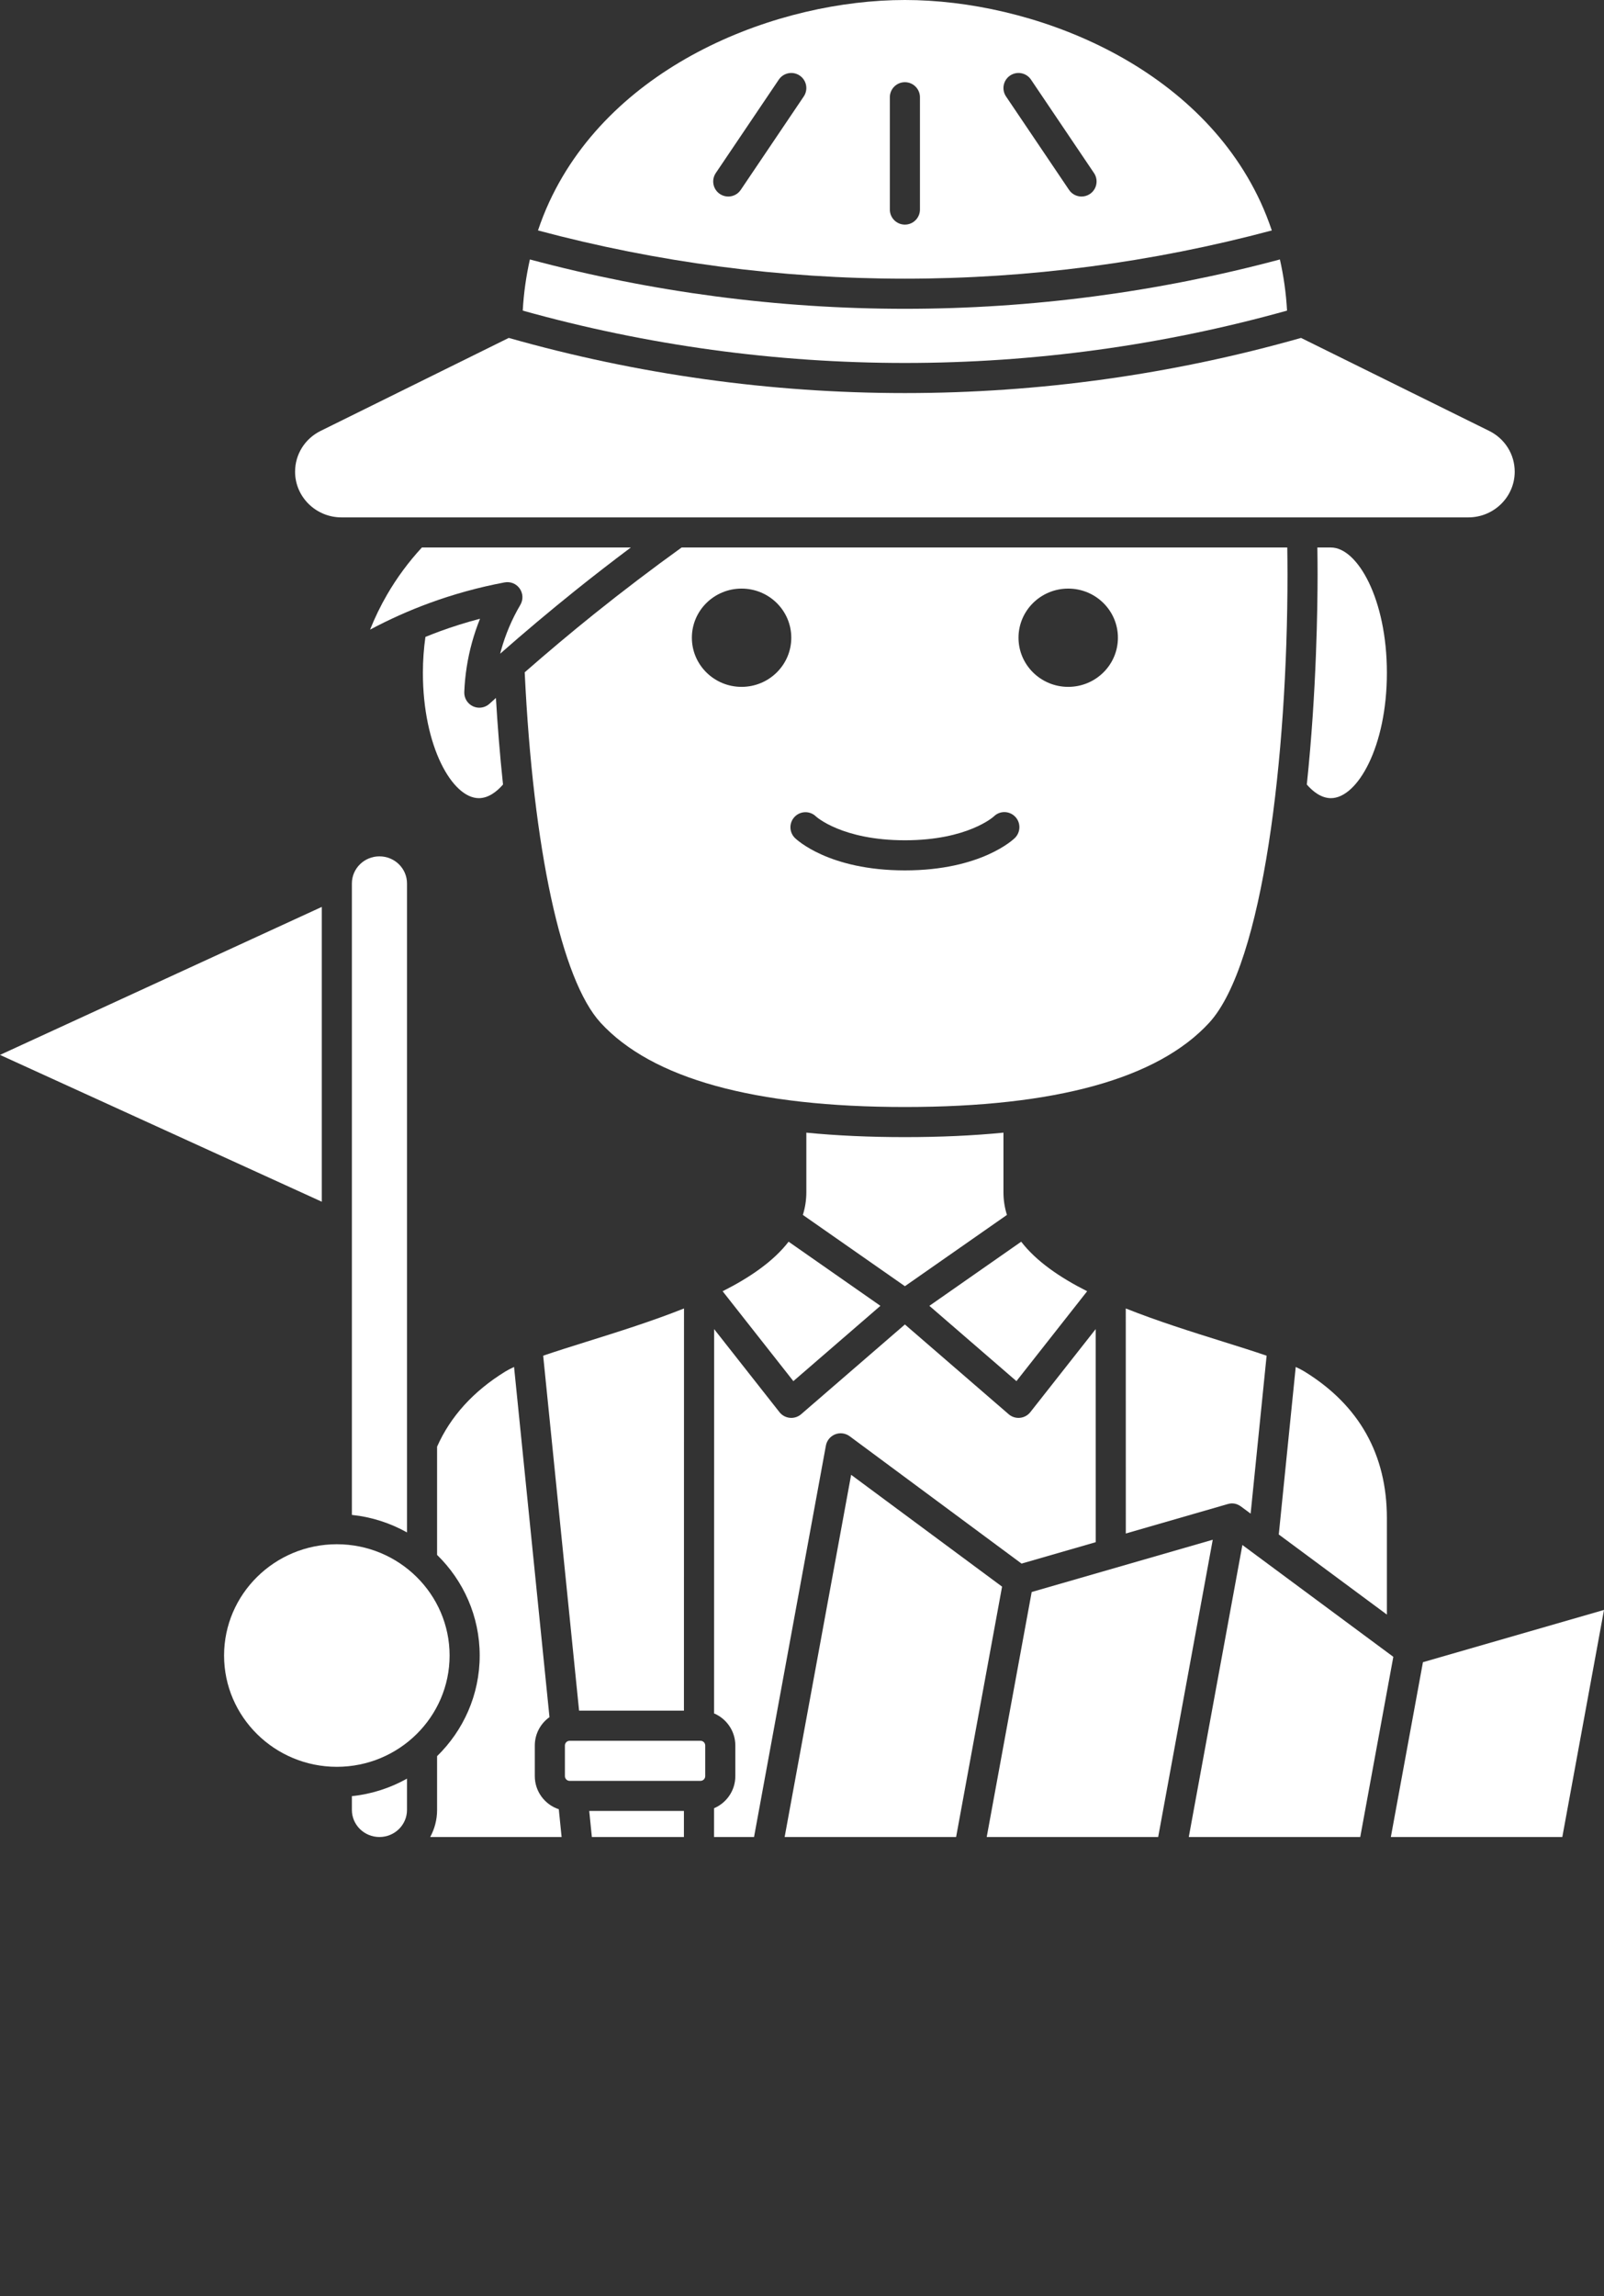
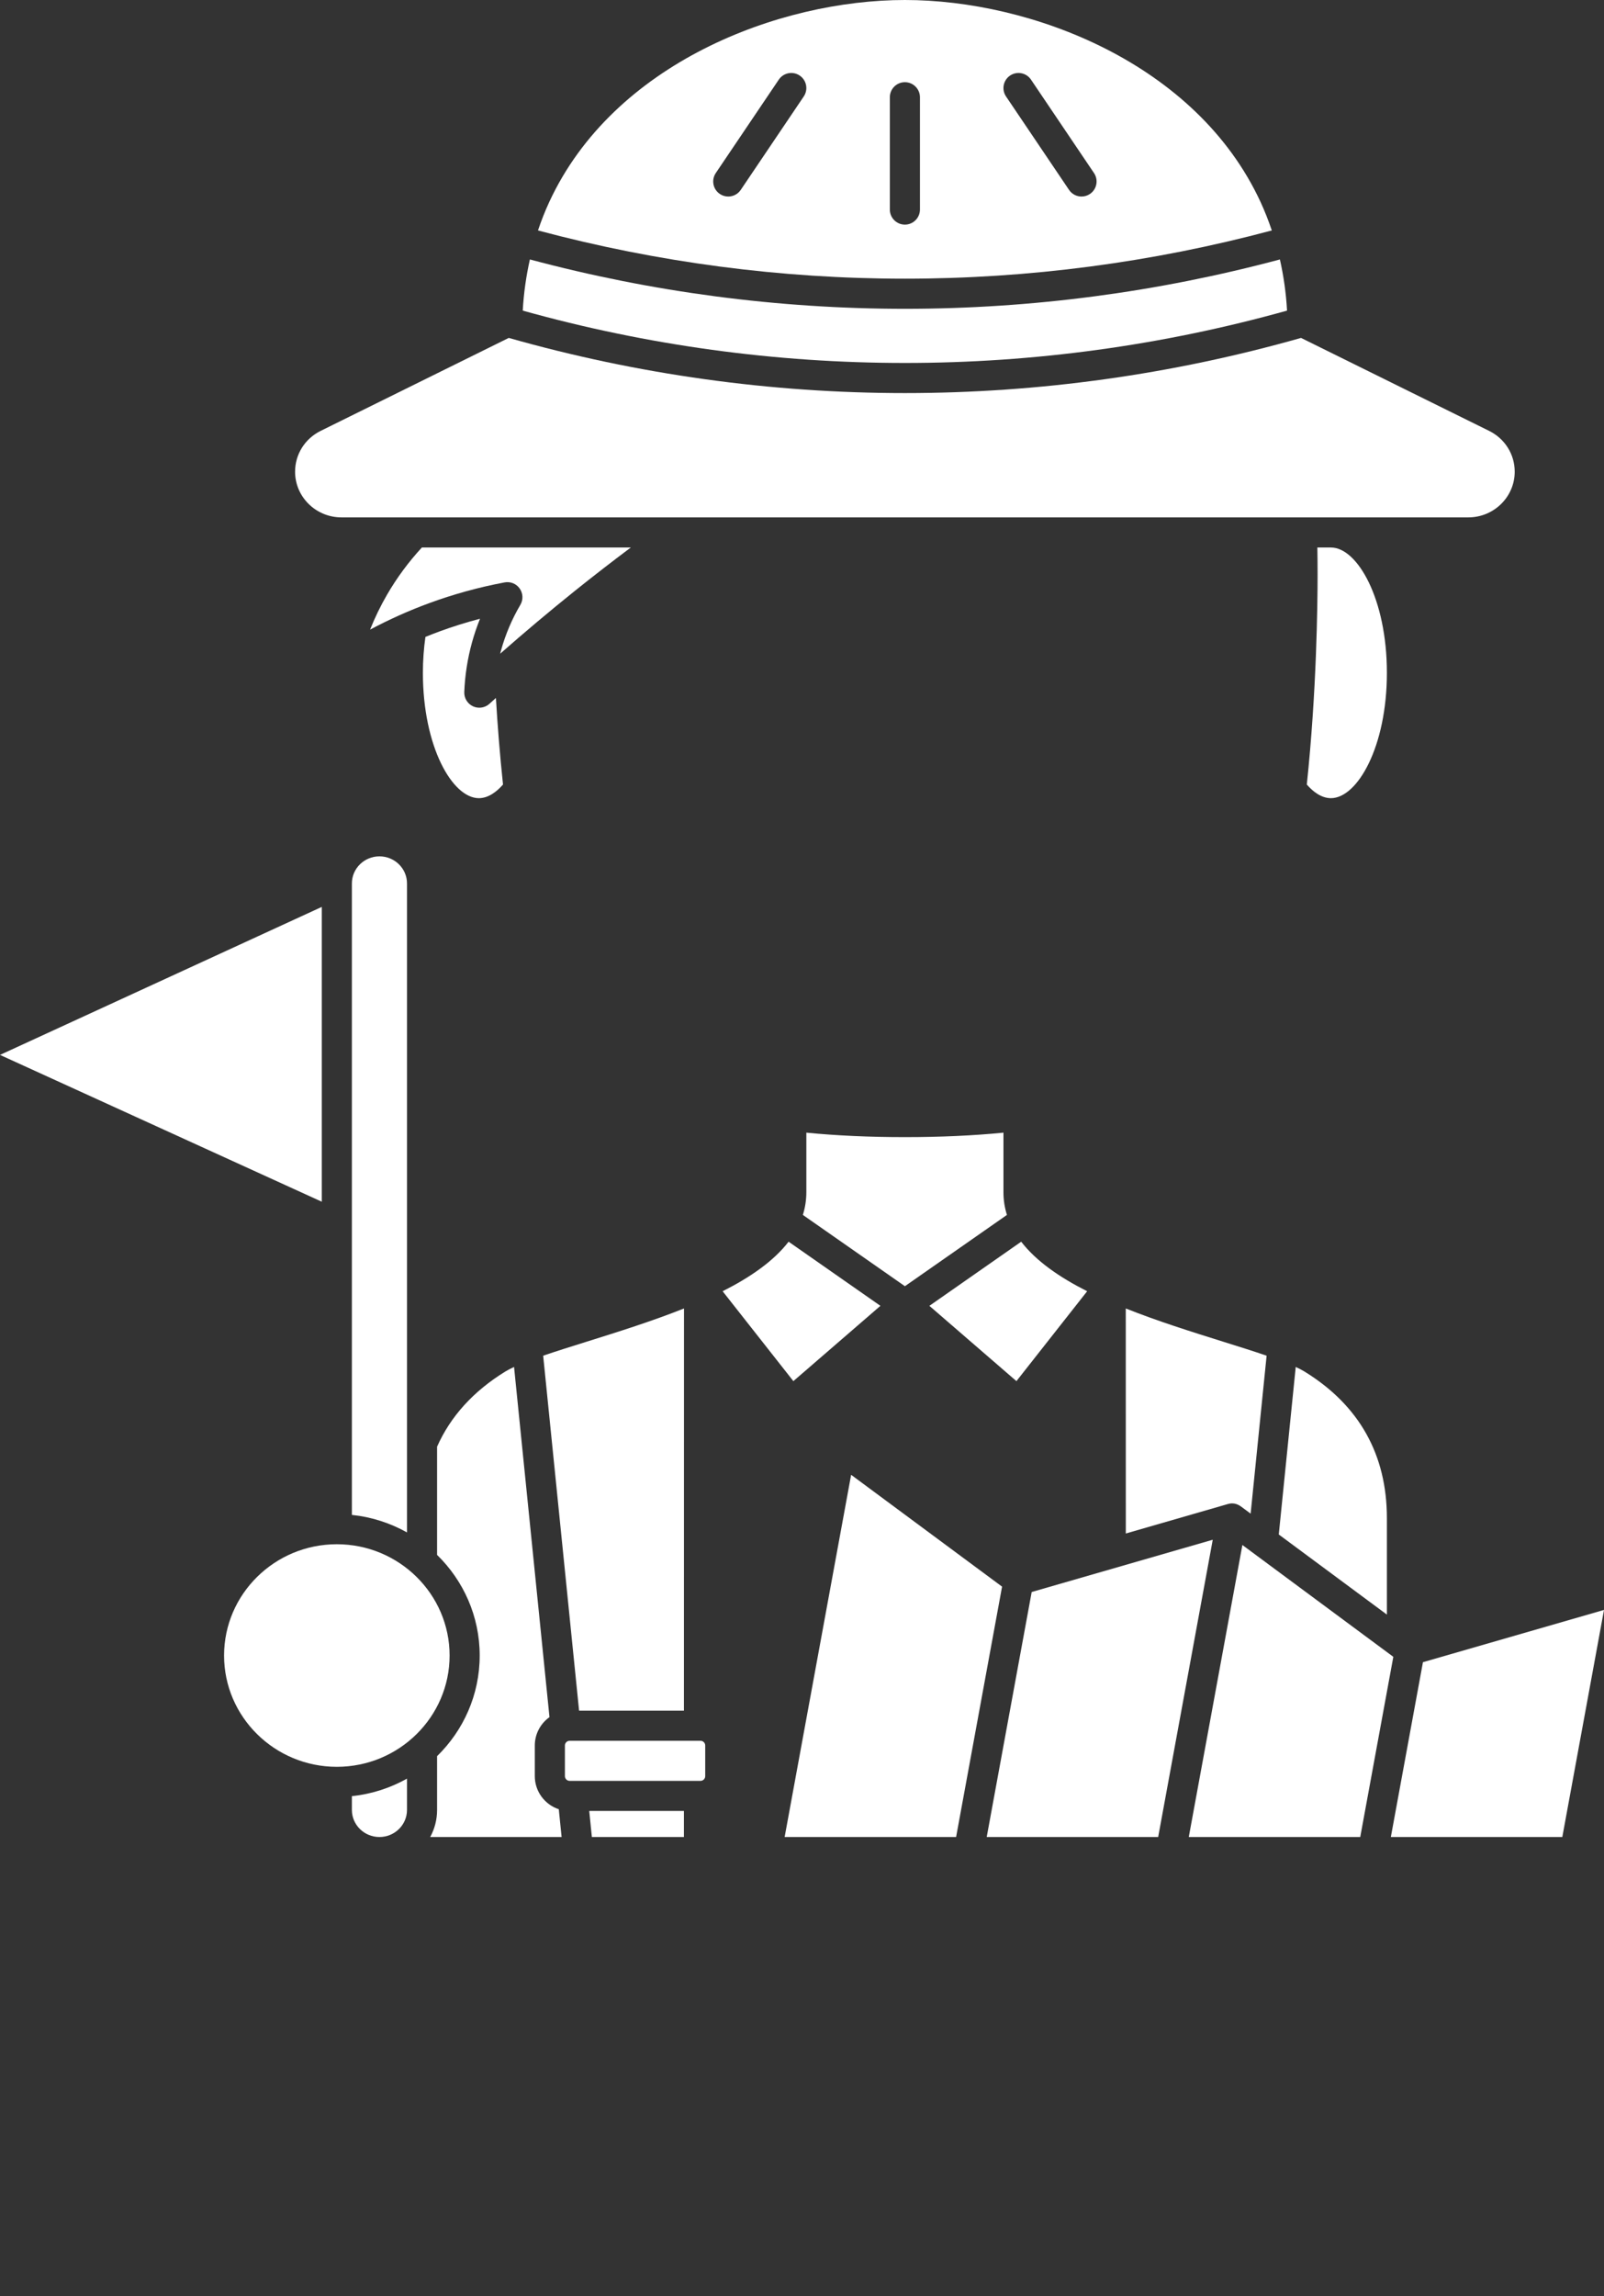
<svg xmlns="http://www.w3.org/2000/svg" version="1.1" x="0px" y="0px" viewBox="0 0 426.286 610" style="enable-background:new 0 0 426.286 488;" xml:space="preserve">
  <rect x="0" y="0" width="426.286" height="610" fill="#333333" stroke="none" />
  <g fill="#FFFFFF">
    <path d="M288.927,343.017c-7.326-3.694-13.546-7.991-17.532-13.161l-24.401,17.038l23.136,20.003L288.927,343.017z" />
    <path d="M127.575,164.369c-3.661,0.955-7.274,2.086-10.807,3.385c-1.243,0.457-2.477,0.943-3.705,1.443   c-0.439,3.089-0.673,6.285-0.673,9.54c0,19.62,7.837,33.293,14.871,33.293c2.583,0,4.805-1.772,6.422-3.622   c-0.864-8.097-1.468-15.942-1.886-22.995c-0.567,0.514-1.145,1.022-1.709,1.538c-0.753,0.688-1.721,1.049-2.702,1.049   c-0.57,0-1.145-0.122-1.684-0.372c-1.464-0.68-2.376-2.173-2.313-3.786c0.177-4.457,0.868-8.892,2.053-13.183   C126.033,168.523,126.746,166.423,127.575,164.369z" />
    <path d="M368.587,403.319c0-16.906-7.36-30.014-21.877-38.957c-0.651-0.401-1.449-0.813-2.351-1.231l-4.505,44.505l28.733,21.278   V403.319z" />
    <path d="M93.519,234.677v167.759c5.278,0.549,10.233,2.179,14.646,4.651v-172.41c0-3.964-3.285-7.188-7.323-7.188   S93.519,230.713,93.519,234.677z" />
    <path d="M192.05,343.017l18.797,23.88l23.137-20.003l-24.402-17.038C205.596,335.026,199.376,339.323,192.05,343.017z" />
    <path d="M167.649,145.443h-55.527c-3.544,3.837-6.662,8.054-9.273,12.562c-1.723,2.975-3.225,6.067-4.496,9.255   c5.056-2.696,10.292-5.043,15.654-7.014c6.508-2.393,13.271-4.254,20.103-5.531c1.542-0.289,3.109,0.351,4.01,1.635   c0.9,1.284,0.968,2.977,0.171,4.327c-2.237,3.797-3.966,7.873-5.137,12.113c-0.08,0.289-0.157,0.578-0.231,0.869   c6.529-5.746,13.213-11.364,19.962-16.779C157.721,153,162.663,149.182,167.649,145.443z" />
    <path d="M144.356,360.139l9.543,94.297h27.868l0.02-106.845c-8.421,3.357-17.478,6.197-25.877,8.827   C151.831,357.695,147.855,358.94,144.356,360.139z" />
    <path d="M338.001,61.218c-0.873-2.59-1.868-5.128-3.011-7.597C317.923,16.779,274.04,0,240.489,0s-77.435,16.779-94.501,53.621   c-1.144,2.469-2.138,5.006-3.011,7.597c31.789,8.496,64.571,12.814,97.512,12.814S306.212,69.713,338.001,61.218z M268.445,20.071   c1.831-1.235,4.317-0.754,5.553,1.078l16.749,24.824c1.235,1.831,0.752,4.317-1.079,5.553c-0.686,0.463-1.464,0.685-2.234,0.685   c-1.285,0-2.546-0.617-3.319-1.763l-16.749-24.824C266.131,23.793,266.614,21.307,268.445,20.071z M213.61,25.624l-16.749,24.824   c-0.773,1.146-2.035,1.763-3.319,1.763c-0.77,0-1.548-0.222-2.234-0.685c-1.831-1.235-2.314-3.722-1.079-5.553l16.749-24.824   c1.236-1.832,3.723-2.313,5.553-1.078C214.363,21.307,214.846,23.793,213.61,25.624z M236.489,55.669V25.835c0-2.209,1.791-4,4-4   s4,1.791,4,4v29.834c0,2.209-1.791,4-4,4S236.489,57.878,236.489,55.669z" />
    <path d="M90.75,137.443h149.739h149.739c6.798,0,12.328-5.443,12.328-12.134c0-4.617-2.605-8.772-6.798-10.845l-49.989-24.697   c-34.239,9.717-69.649,14.653-105.28,14.653c-35.63,0-71.041-4.936-105.28-14.653l-49.99,24.697   c-4.192,2.072-6.797,6.228-6.797,10.845C78.421,132,83.952,137.443,90.75,137.443z" />
    <path d="M267.605,322.746c-0.595-1.905-0.922-3.907-0.922-6.024v-15.833c-8.041,0.792-16.766,1.187-26.194,1.187   c-9.428,0-18.153-0.394-26.194-1.187v15.833c0,2.117-0.327,4.119-0.922,6.024l27.117,18.933L267.605,322.746z" />
    <path d="M325.066,356.418c-8.398-2.629-17.456-5.469-25.877-8.827l0.011,59.78l27.097-7.819c1.357-0.4,2.478-0.078,3.489,0.628   l2.588,1.916l4.247-41.958C333.122,358.94,329.146,357.695,325.066,356.418z" />
-     <path d="M342.111,145.443H240.489h-59.344c-7.865,5.666-15.684,11.604-23.254,17.677c-6.232,5-12.396,10.189-18.444,15.48   c2.245,47.023,9.754,81.754,20.173,93.092c13.648,14.852,40.856,22.383,80.869,22.383c40.012,0,67.221-7.531,80.869-22.383   c14.375-15.645,20.81-71.07,20.81-119.061C342.168,150.281,342.145,147.871,342.111,145.443z M197.085,182.466   c-7.296,0-13.21-5.844-13.21-13.053s5.914-13.053,13.21-13.053s13.21,5.844,13.21,13.053S204.38,182.466,197.085,182.466z    M269.72,222.605c-0.356,0.352-8.95,8.612-29.231,8.612c-20.281,0-28.875-8.261-29.231-8.612c-1.571-1.553-1.586-4.086-0.034-5.657   c1.552-1.572,4.084-1.586,5.657-0.034c0.031,0.028,6.916,6.304,23.608,6.304c16.692,0,23.577-6.275,23.645-6.339   c1.572-1.553,4.085-1.521,5.639,0.052C271.325,218.502,271.291,221.053,269.72,222.605z M283.893,182.466   c-7.296,0-13.21-5.844-13.21-13.053s5.914-13.053,13.21-13.053s13.21,5.844,13.21,13.053S291.188,182.466,283.893,182.466z" />
    <path d="M342.051,82.514c-0.26-4.661-0.907-9.194-1.898-13.591c-32.49,8.692-65.995,13.109-99.664,13.109   c-33.669,0-67.175-4.417-99.664-13.109c-0.991,4.397-1.638,8.93-1.898,13.591c33.051,9.229,67.203,13.907,101.563,13.907   C274.848,96.421,309,91.743,342.051,82.514z" />
    <polygon points="226.201,391.782 208.53,488 254.099,488 266.314,421.49  " />
-     <path d="M221.958,381.029c1.284-0.507,2.739-0.314,3.849,0.506l45.684,33.832l19.711-5.688l-0.01-56.605l-17.365,22.061   c-0.676,0.859-1.674,1.404-2.762,1.508c-0.127,0.013-0.255,0.019-0.381,0.019c-0.957,0-1.886-0.343-2.616-0.975l-27.577-23.843   l-27.579,23.844c-0.73,0.631-1.66,0.974-2.616,0.974c-0.127,0-0.254-0.006-0.381-0.019c-1.088-0.104-2.086-0.648-2.762-1.508   l-17.365-22.061l-0.019,102.09c3.32,1.406,5.656,4.698,5.656,8.525v8.14c0,3.829-2.338,7.122-5.661,8.528L189.761,488h10.635   l19.096-103.973C219.741,382.67,220.673,381.536,221.958,381.029z" />
    <polygon points="274.186,422.915 262.233,488 307.802,488 322.305,409.031  " />
    <polygon points="378.167,441.56 369.638,488 415.207,488 426.286,427.676  " />
    <polygon points="330.182,410.428 315.935,488 361.504,488 370.295,440.134  " />
    <path d="M186.17,462.437h-34.785c-0.691,0-1.253,0.563-1.253,1.253v8.14c0,0.691,0.562,1.254,1.253,1.254h34.785   c0.691,0,1.253-0.563,1.253-1.254v-8.14C187.423,462.999,186.861,462.437,186.17,462.437z" />
    <polygon points="85.519,240.919 0,280.236 85.519,319.236  " />
    <path d="M93.519,480.813c0,3.963,3.285,7.188,7.323,7.188s7.323-3.225,7.323-7.188v-8.32c-4.413,2.472-9.367,4.102-14.646,4.651   V480.813z" />
    <path d="M89.519,410.226c-16.524,0-29.968,13.262-29.968,29.563s13.444,29.564,29.968,29.564s29.968-13.263,29.968-29.564   S106.043,410.226,89.519,410.226z" />
    <path d="M353.716,145.443h-3.605c0.033,2.427,0.056,4.837,0.056,7.188c0,7.908-0.252,31.095-2.864,55.789   c1.616,1.845,3.834,3.61,6.412,3.61c7.034,0,14.871-13.673,14.871-33.293C368.587,159.116,360.75,145.443,353.716,145.443z" />
    <path d="M142.132,471.829v-8.14c0-3.107,1.544-5.855,3.901-7.534l-9.415-93.025c-0.903,0.419-1.7,0.83-2.352,1.232   c-8.475,5.222-14.557,11.931-18.103,19.942v28.757c6.984,6.816,11.323,16.278,11.323,26.728s-4.339,19.912-11.323,26.728v14.295   c0,2.599-0.664,5.046-1.83,7.188h34.921l-0.747-7.381C144.812,479.406,142.132,475.927,142.132,471.829z" />
    <polygon points="157.296,488 181.761,488 181.763,481.083 156.596,481.083  " />
  </g>
</svg>